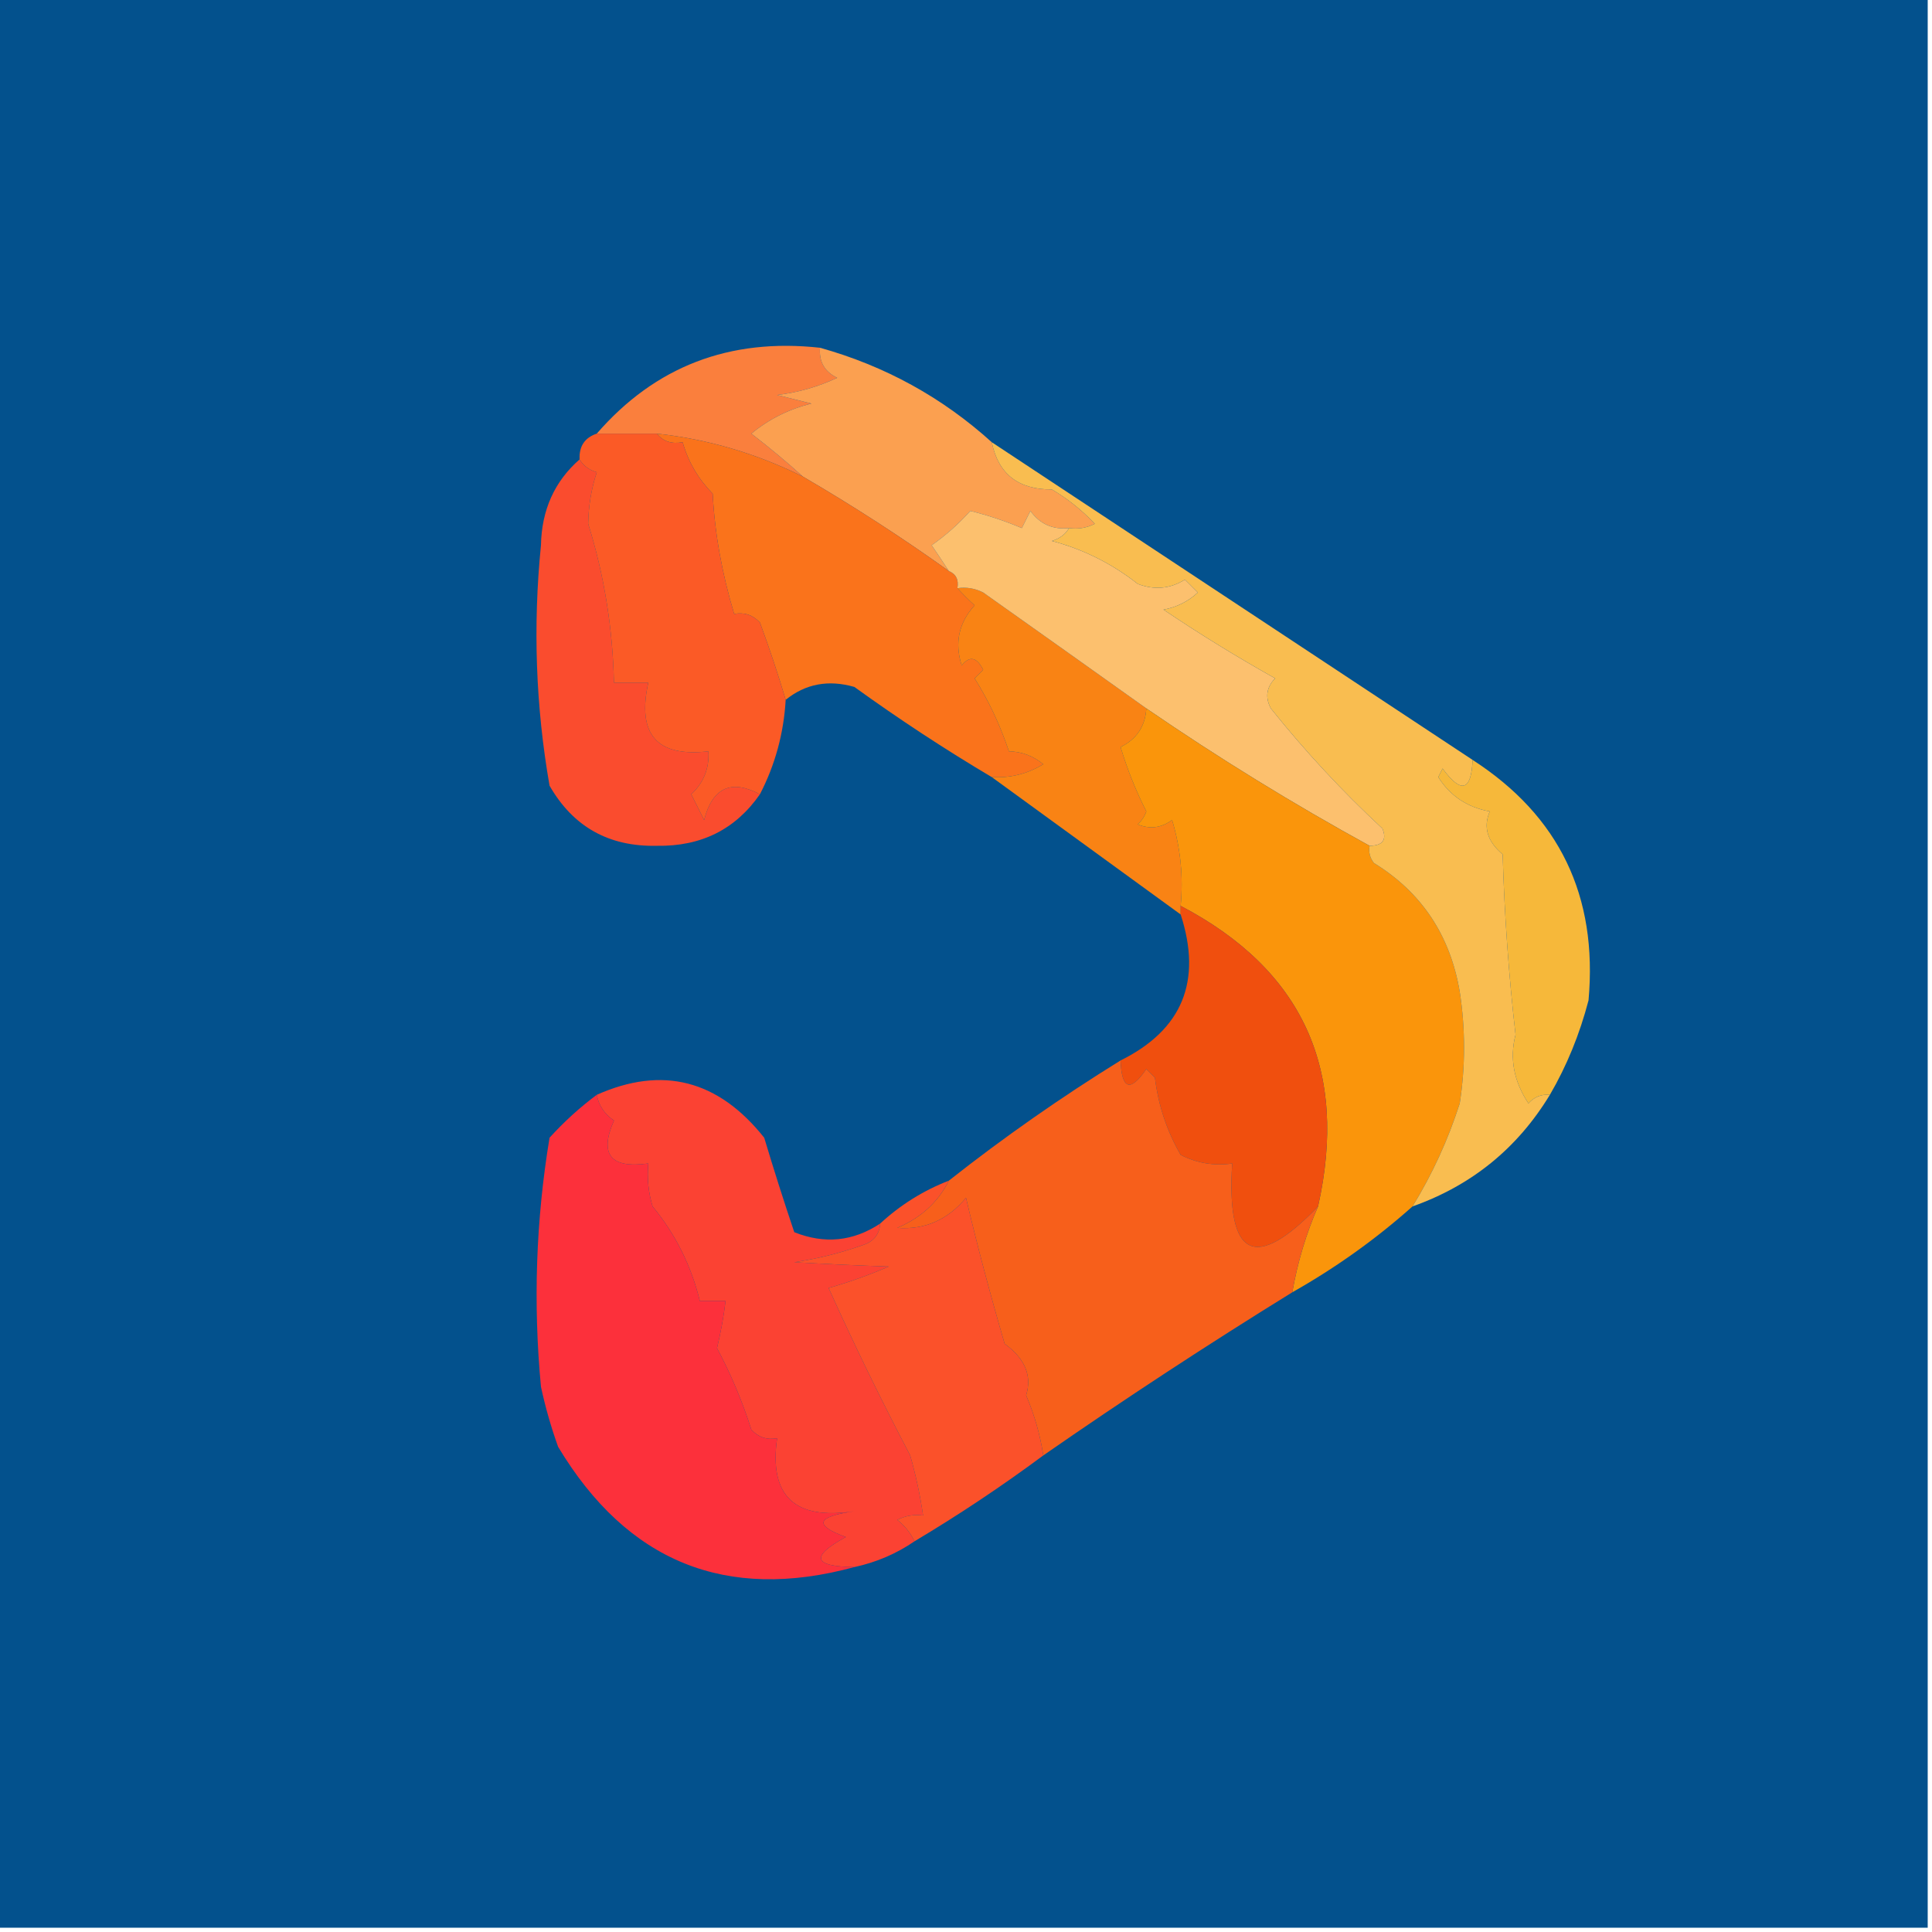
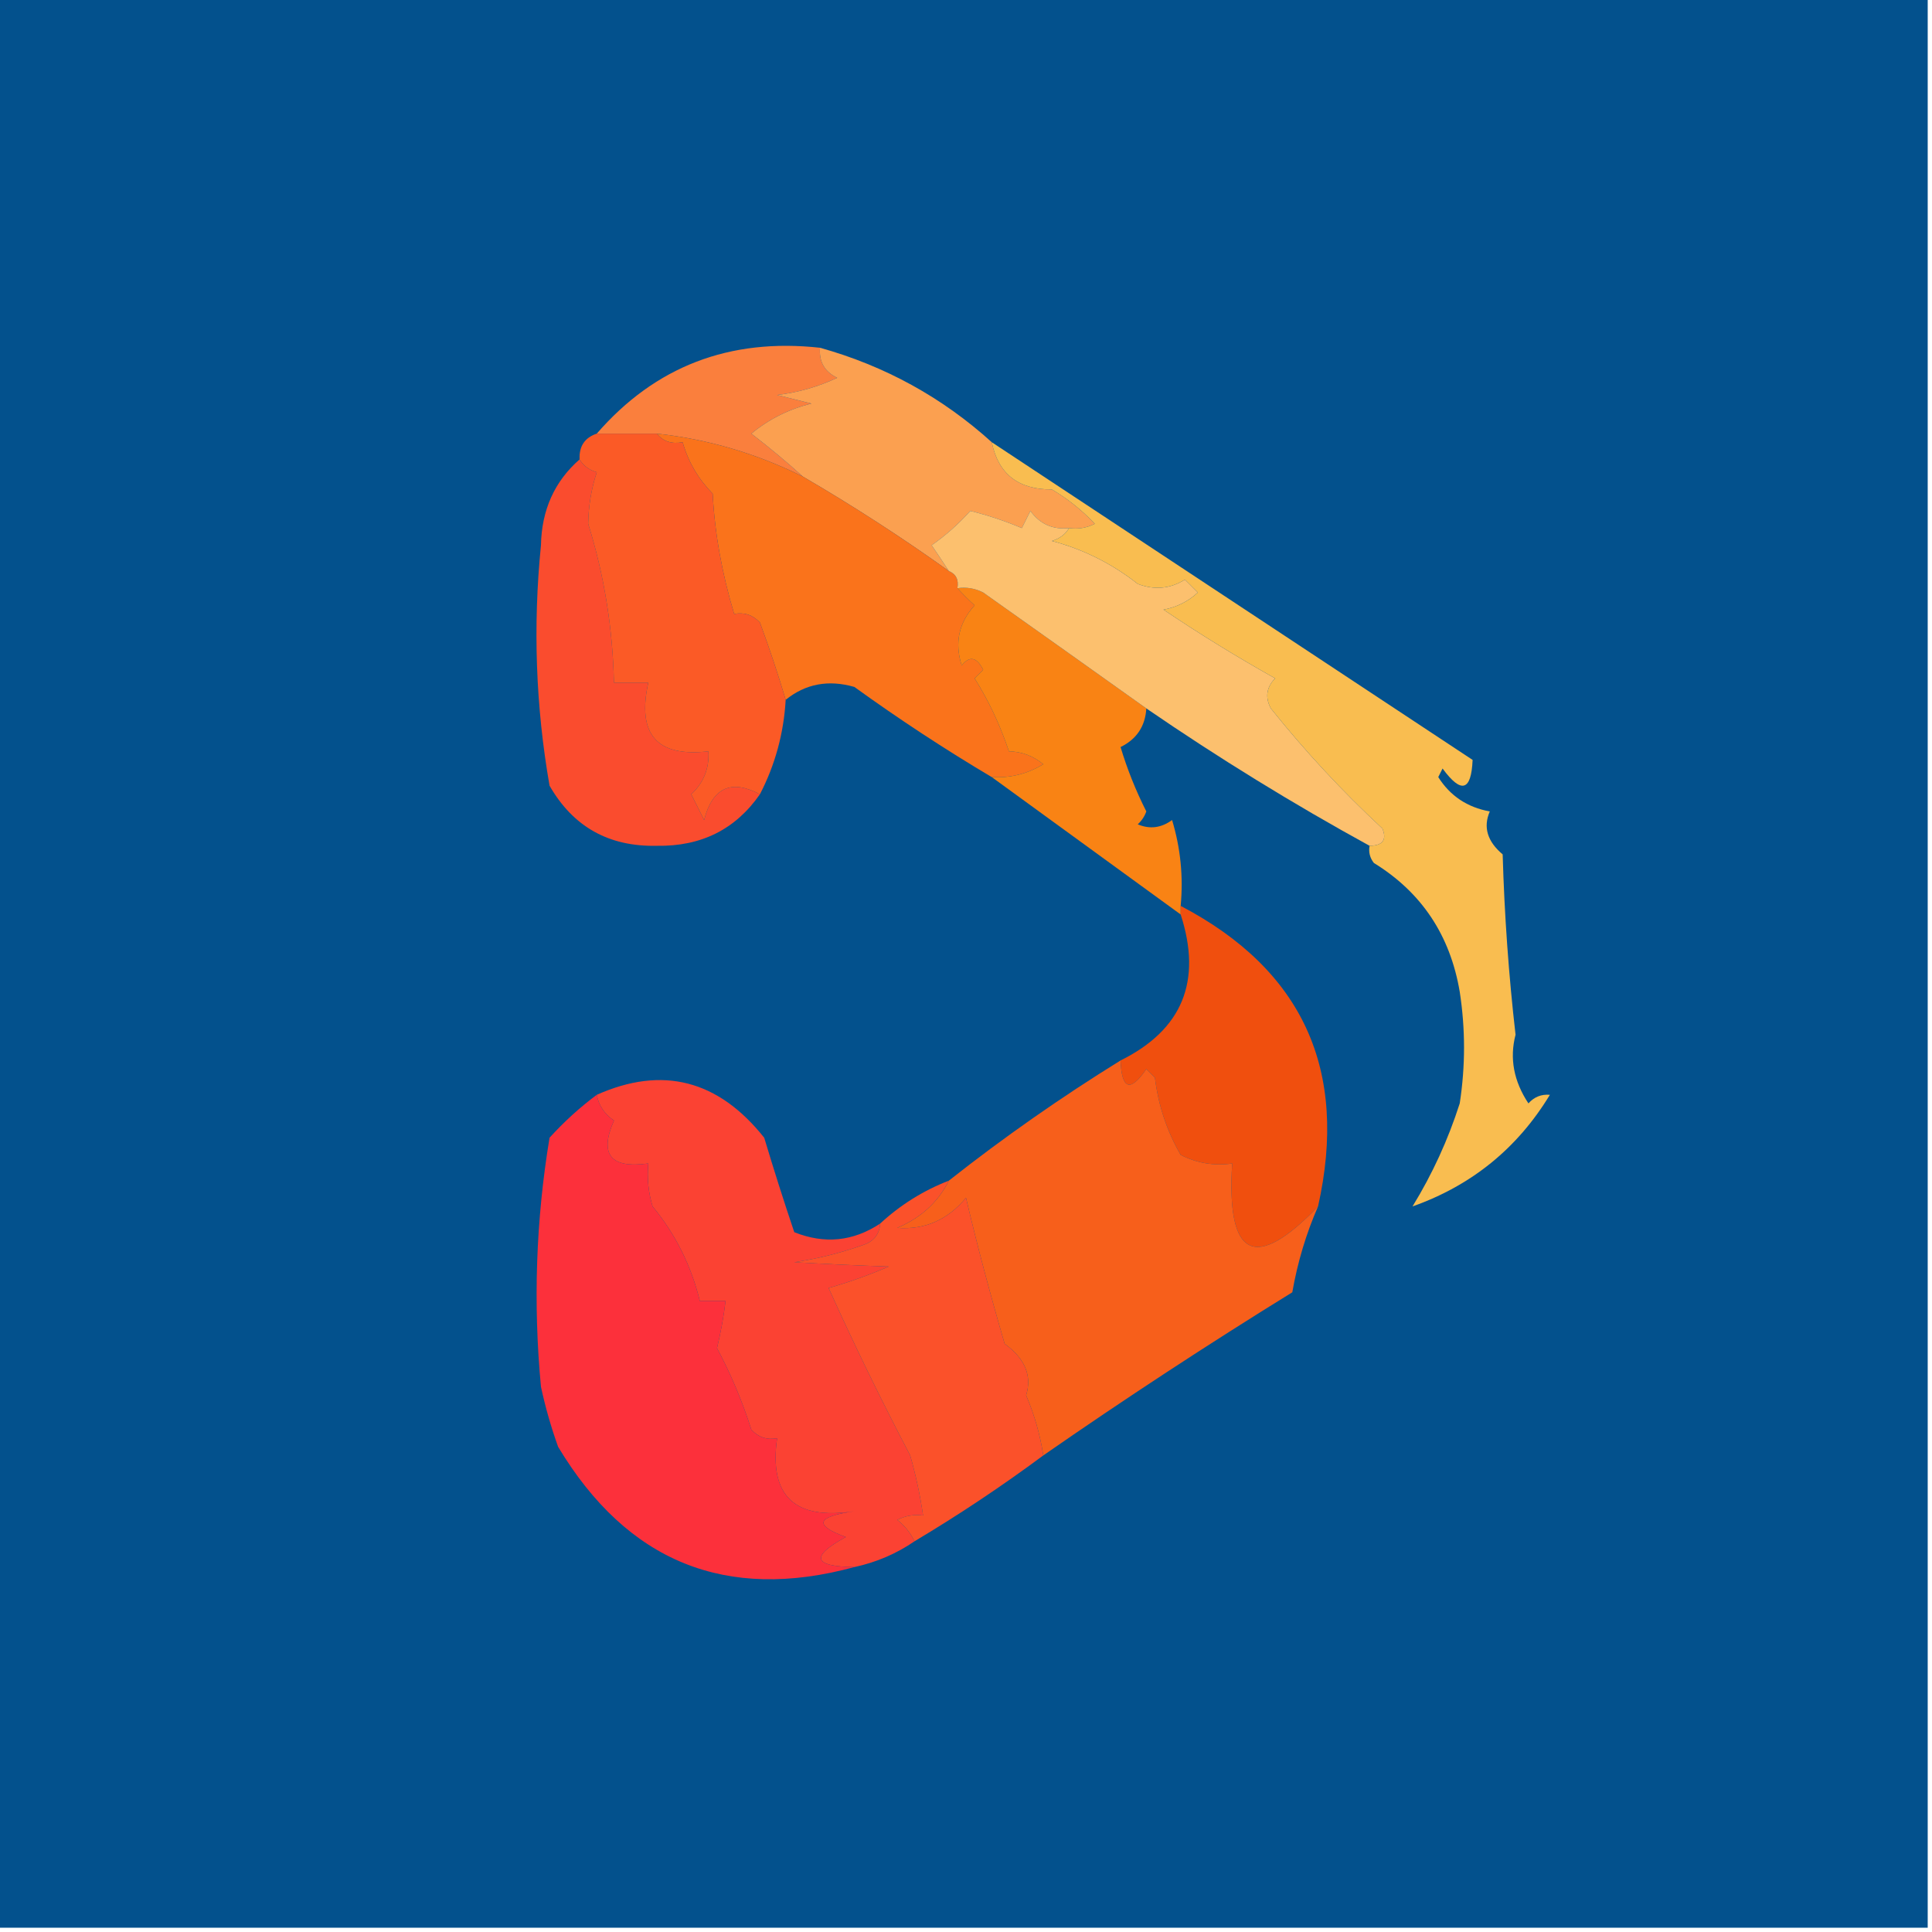
<svg xmlns="http://www.w3.org/2000/svg" version="1.1" width="225px" height="225px" style="shape-rendering:geometricPrecision; text-rendering:geometricPrecision; image-rendering:optimizeQuality; fill-rule:evenodd; clip-rule:evenodd">
  <g>
    <path style="opacity:1" fill="#03518d" d="M -0.5,-0.5 C 74.5,-0.5 149.5,-0.5 224.5,-0.5C 224.5,74.5 224.5,149.5 224.5,224.5C 149.5,224.5 74.5,224.5 -0.5,224.5C -0.5,149.5 -0.5,74.5 -0.5,-0.5 Z" />
  </g>
  <g>
    <path style="opacity:1" fill="#fa7f3d" d="M 95.5,40.5 C 95.36,42.124 96.027,43.29 97.5,44C 95.285,45.044 92.952,45.711 90.5,46C 91.833,46.333 93.167,46.667 94.5,47C 91.888,47.639 89.554,48.806 87.5,50.5C 89.672,52.172 91.672,53.839 93.5,55.5C 88.115,52.816 82.449,51.149 76.5,50.5C 74.167,50.5 71.833,50.5 69.5,50.5C 76.296,42.673 84.963,39.34 95.5,40.5 Z" />
  </g>
  <g>
    <path style="opacity:1" fill="#fba050" d="M 95.5,40.5 C 103.075,42.619 109.741,46.285 115.5,51.5C 116.255,55.19 118.588,57.024 122.5,57C 124.349,58.093 126.016,59.426 127.5,61C 126.552,61.483 125.552,61.65 124.5,61.5C 122.61,61.703 121.11,61.037 120,59.5C 119.667,60.167 119.333,60.833 119,61.5C 117.077,60.684 115.077,60.017 113,59.5C 111.669,60.996 110.169,62.329 108.5,63.5C 109.193,64.518 109.859,65.518 110.5,66.5C 105.05,62.601 99.383,58.935 93.5,55.5C 91.672,53.839 89.672,52.172 87.5,50.5C 89.554,48.806 91.888,47.639 94.5,47C 93.167,46.667 91.833,46.333 90.5,46C 92.952,45.711 95.285,45.044 97.5,44C 96.027,43.29 95.36,42.124 95.5,40.5 Z" />
  </g>
  <g>
    <path style="opacity:1" fill="#fa4c2e" d="M 67.5,53.5 C 67.918,54.222 68.584,54.722 69.5,55C 68.869,56.906 68.536,58.906 68.5,61C 70.356,66.95 71.356,73.116 71.5,79.5C 72.833,79.5 74.167,79.5 75.5,79.5C 74.165,85.529 76.498,88.196 82.5,87.5C 82.617,89.484 81.95,91.15 80.5,92.5C 81,93.5 81.5,94.5 82,95.5C 82.981,91.725 85.148,90.725 88.5,92.5C 85.656,96.589 81.656,98.589 76.5,98.5C 70.915,98.626 66.748,96.292 64,91.5C 62.389,82.268 62.055,72.935 63,63.5C 63.08,59.39 64.58,56.057 67.5,53.5 Z" />
  </g>
  <g>
    <path style="opacity:1" fill="#fa731b" d="M 76.5,50.5 C 82.449,51.149 88.115,52.816 93.5,55.5C 99.383,58.935 105.05,62.601 110.5,66.5C 111.338,66.842 111.672,67.508 111.5,68.5C 112.091,69.151 112.757,69.818 113.5,70.5C 111.655,72.536 111.155,74.87 112,77.5C 112.914,76.346 113.747,76.513 114.5,78C 114.167,78.333 113.833,78.667 113.5,79C 115.14,81.604 116.473,84.437 117.5,87.5C 118.989,87.533 120.322,88.033 121.5,89C 119.655,90.128 117.655,90.628 115.5,90.5C 110.053,87.269 104.719,83.769 99.5,80C 96.479,79.133 93.812,79.633 91.5,81.5C 90.635,78.582 89.635,75.582 88.5,72.5C 87.675,71.614 86.675,71.281 85.5,71.5C 84.066,66.732 83.233,62.065 83,57.5C 81.305,55.76 80.139,53.76 79.5,51.5C 78.209,51.737 77.209,51.404 76.5,50.5 Z" />
  </g>
  <g>
    <path style="opacity:1" fill="#fb5a26" d="M 69.5,50.5 C 71.833,50.5 74.167,50.5 76.5,50.5C 77.209,51.404 78.209,51.737 79.5,51.5C 80.139,53.76 81.305,55.76 83,57.5C 83.233,62.065 84.066,66.732 85.5,71.5C 86.675,71.281 87.675,71.614 88.5,72.5C 89.635,75.582 90.635,78.582 91.5,81.5C 91.274,85.407 90.274,89.073 88.5,92.5C 85.148,90.725 82.981,91.725 82,95.5C 81.5,94.5 81,93.5 80.5,92.5C 81.95,91.15 82.617,89.484 82.5,87.5C 76.498,88.196 74.165,85.529 75.5,79.5C 74.167,79.5 72.833,79.5 71.5,79.5C 71.356,73.116 70.356,66.95 68.5,61C 68.536,58.906 68.869,56.906 69.5,55C 68.584,54.722 67.918,54.222 67.5,53.5C 67.427,51.973 68.094,50.973 69.5,50.5 Z" />
  </g>
  <g>
    <path style="opacity:1" fill="#f98314" d="M 111.5,68.5 C 112.552,68.35 113.552,68.517 114.5,69C 120.872,73.513 127.206,78.013 133.5,82.5C 133.376,84.582 132.376,86.082 130.5,87C 131.27,89.567 132.27,92.067 133.5,94.5C 133.291,95.086 132.957,95.586 132.5,96C 133.899,96.595 135.232,96.428 136.5,95.5C 137.487,98.768 137.82,102.102 137.5,105.5C 137.5,105.833 137.5,106.167 137.5,106.5C 130.167,101.167 122.833,95.833 115.5,90.5C 117.655,90.628 119.655,90.128 121.5,89C 120.322,88.033 118.989,87.533 117.5,87.5C 116.473,84.437 115.14,81.604 113.5,79C 113.833,78.667 114.167,78.333 114.5,78C 113.747,76.513 112.914,76.346 112,77.5C 111.155,74.87 111.655,72.536 113.5,70.5C 112.757,69.818 112.091,69.151 111.5,68.5 Z" />
  </g>
  <g>
    <path style="opacity:1" fill="#fcc06e" d="M 124.5,61.5 C 124.082,62.222 123.416,62.722 122.5,63C 126.163,63.97 129.496,65.637 132.5,68C 134.441,68.743 136.274,68.576 138,67.5C 138.5,68 139,68.5 139.5,69C 138.377,70.044 137.044,70.71 135.5,71C 139.738,73.853 144.072,76.52 148.5,79C 147.483,80.049 147.316,81.216 148,82.5C 151.977,87.478 156.31,92.144 161,96.5C 161.528,97.816 161.028,98.483 159.5,98.5C 150.61,93.627 141.943,88.293 133.5,82.5C 127.206,78.013 120.872,73.513 114.5,69C 113.552,68.517 112.552,68.35 111.5,68.5C 111.672,67.508 111.338,66.842 110.5,66.5C 109.859,65.518 109.193,64.518 108.5,63.5C 110.169,62.329 111.669,60.996 113,59.5C 115.077,60.017 117.077,60.684 119,61.5C 119.333,60.833 119.667,60.167 120,59.5C 121.11,61.037 122.61,61.703 124.5,61.5 Z" />
  </g>
  <g>
-     <path style="opacity:1" fill="#fa950b" d="M 133.5,82.5 C 141.943,88.293 150.61,93.627 159.5,98.5C 159.369,99.239 159.536,99.906 160,100.5C 165.552,103.916 168.886,108.916 170,115.5C 170.667,119.833 170.667,124.167 170,128.5C 168.646,132.734 166.812,136.734 164.5,140.5C 160.223,144.312 155.557,147.645 150.5,150.5C 151.115,146.992 152.115,143.659 153.5,140.5C 157.055,124.618 151.722,112.952 137.5,105.5C 137.82,102.102 137.487,98.768 136.5,95.5C 135.232,96.428 133.899,96.595 132.5,96C 132.957,95.586 133.291,95.086 133.5,94.5C 132.27,92.067 131.27,89.567 130.5,87C 132.376,86.082 133.376,84.582 133.5,82.5 Z" />
-   </g>
+     </g>
  <g>
-     <path style="opacity:1" fill="#f6b83a" d="M 171.5,88.5 C 181.591,95.019 186.091,104.352 185,116.5C 183.962,120.468 182.462,124.135 180.5,127.5C 179.504,127.414 178.671,127.748 178,128.5C 176.287,125.918 175.787,123.252 176.5,120.5C 175.702,113.55 175.202,106.55 175,99.5C 173.212,97.996 172.712,96.329 173.5,94.5C 170.881,94.024 168.881,92.691 167.5,90.5C 167.667,90.167 167.833,89.833 168,89.5C 170.178,92.469 171.344,92.135 171.5,88.5 Z" />
-   </g>
+     </g>
  <g>
    <path style="opacity:1" fill="#f9bd50" d="M 115.5,51.5 C 134.175,63.836 152.842,76.17 171.5,88.5C 171.344,92.135 170.178,92.469 168,89.5C 167.833,89.833 167.667,90.167 167.5,90.5C 168.881,92.691 170.881,94.024 173.5,94.5C 172.712,96.329 173.212,97.996 175,99.5C 175.202,106.55 175.702,113.55 176.5,120.5C 175.787,123.252 176.287,125.918 178,128.5C 178.671,127.748 179.504,127.414 180.5,127.5C 176.722,133.726 171.388,138.059 164.5,140.5C 166.812,136.734 168.646,132.734 170,128.5C 170.667,124.167 170.667,119.833 170,115.5C 168.886,108.916 165.552,103.916 160,100.5C 159.536,99.906 159.369,99.239 159.5,98.5C 161.028,98.483 161.528,97.816 161,96.5C 156.31,92.144 151.977,87.478 148,82.5C 147.316,81.216 147.483,80.049 148.5,79C 144.072,76.52 139.738,73.853 135.5,71C 137.044,70.71 138.377,70.044 139.5,69C 139,68.5 138.5,68 138,67.5C 136.274,68.576 134.441,68.743 132.5,68C 129.496,65.637 126.163,63.97 122.5,63C 123.416,62.722 124.082,62.222 124.5,61.5C 125.552,61.65 126.552,61.483 127.5,61C 126.016,59.426 124.349,58.093 122.5,57C 118.588,57.024 116.255,55.19 115.5,51.5 Z" />
  </g>
  <g>
-     <path style="opacity:1" fill="#f04f0e" d="M 137.5,105.5 C 151.722,112.952 157.055,124.618 153.5,140.5C 146.149,148.161 142.815,146.494 143.5,135.5C 141.396,135.799 139.396,135.466 137.5,134.5C 135.898,131.731 134.898,128.731 134.5,125.5C 134.167,125.167 133.833,124.833 133.5,124.5C 131.633,127.229 130.633,126.896 130.5,123.5C 137.694,119.934 140.027,114.268 137.5,106.5C 137.5,106.167 137.5,105.833 137.5,105.5 Z" />
+     <path style="opacity:1" fill="#f04f0e" d="M 137.5,105.5 C 151.722,112.952 157.055,124.618 153.5,140.5C 146.149,148.161 142.815,146.494 143.5,135.5C 141.396,135.799 139.396,135.466 137.5,134.5C 135.898,131.731 134.898,128.731 134.5,125.5C 134.167,125.167 133.833,124.833 133.5,124.5C 131.633,127.229 130.633,126.896 130.5,123.5C 137.694,119.934 140.027,114.268 137.5,106.5C 137.5,106.167 137.5,105.833 137.5,105.5 " />
  </g>
  <g>
    <path style="opacity:1" fill="#fb4233" d="M 102.5,142.5 C 102.423,143.75 101.756,144.583 100.5,145C 97.899,145.92 95.232,146.587 92.5,147C 96.285,147.215 99.952,147.381 103.5,147.5C 101.228,148.485 98.895,149.319 96.5,150C 99.479,156.61 102.645,163.11 106,169.5C 106.662,171.813 107.162,174.146 107.5,176.5C 106.448,176.351 105.448,176.517 104.5,177C 105.381,177.708 106.047,178.542 106.5,179.5C 104.389,180.949 102.056,181.949 99.5,182.5C 94.678,182.439 94.345,181.273 98.5,179C 94.735,177.623 95.068,176.623 99.5,176C 92.55,177.065 89.55,174.232 90.5,167.5C 89.325,167.719 88.325,167.386 87.5,166.5C 86.457,163.204 85.124,160.037 83.5,157C 83.943,155.175 84.277,153.342 84.5,151.5C 83.5,151.5 82.5,151.5 81.5,151.5C 80.491,147.389 78.658,143.722 76,140.5C 75.507,138.866 75.34,137.199 75.5,135.5C 71.097,136.107 69.764,134.44 71.5,130.5C 70.388,129.735 69.721,128.735 69.5,127.5C 77.146,124.095 83.646,125.762 89,132.5C 90.104,136.184 91.27,139.85 92.5,143.5C 96.019,144.913 99.353,144.579 102.5,142.5 Z" />
  </g>
  <g>
    <path style="opacity:1" fill="#f75f1b" d="M 130.5,123.5 C 130.633,126.896 131.633,127.229 133.5,124.5C 133.833,124.833 134.167,125.167 134.5,125.5C 134.898,128.731 135.898,131.731 137.5,134.5C 139.396,135.466 141.396,135.799 143.5,135.5C 142.815,146.494 146.149,148.161 153.5,140.5C 152.115,143.659 151.115,146.992 150.5,150.5C 140.629,156.597 130.962,162.93 121.5,169.5C 121.134,167.095 120.467,164.762 119.5,162.5C 120.208,160.222 119.374,158.222 117,156.5C 115.273,150.577 113.773,144.91 112.5,139.5C 110.364,142.072 107.697,143.239 104.5,143C 107.26,141.821 109.26,139.988 110.5,137.5C 116.867,132.477 123.534,127.81 130.5,123.5 Z" />
  </g>
  <g>
    <path style="opacity:1" fill="#fc303b" d="M 69.5,127.5 C 69.721,128.735 70.388,129.735 71.5,130.5C 69.764,134.44 71.097,136.107 75.5,135.5C 75.34,137.199 75.507,138.866 76,140.5C 78.658,143.722 80.491,147.389 81.5,151.5C 82.5,151.5 83.5,151.5 84.5,151.5C 84.277,153.342 83.943,155.175 83.5,157C 85.124,160.037 86.457,163.204 87.5,166.5C 88.325,167.386 89.325,167.719 90.5,167.5C 89.55,174.232 92.55,177.065 99.5,176C 95.068,176.623 94.735,177.623 98.5,179C 94.345,181.273 94.678,182.439 99.5,182.5C 84.556,186.569 73.056,181.903 65,168.5C 64.178,166.212 63.511,163.878 63,161.5C 62.08,151.758 62.413,142.092 64,132.5C 65.704,130.627 67.537,128.96 69.5,127.5 Z" />
  </g>
  <g>
    <path style="opacity:1" fill="#fb512a" d="M 110.5,137.5 C 109.26,139.988 107.26,141.821 104.5,143C 107.697,143.239 110.364,142.072 112.5,139.5C 113.773,144.91 115.273,150.577 117,156.5C 119.374,158.222 120.208,160.222 119.5,162.5C 120.467,164.762 121.134,167.095 121.5,169.5C 116.672,173.081 111.672,176.415 106.5,179.5C 106.047,178.542 105.381,177.708 104.5,177C 105.448,176.517 106.448,176.351 107.5,176.5C 107.162,174.146 106.662,171.813 106,169.5C 102.645,163.11 99.479,156.61 96.5,150C 98.895,149.319 101.228,148.485 103.5,147.5C 99.952,147.381 96.285,147.215 92.5,147C 95.232,146.587 97.899,145.92 100.5,145C 101.756,144.583 102.423,143.75 102.5,142.5C 104.858,140.322 107.525,138.655 110.5,137.5 Z" />
  </g>
</svg>